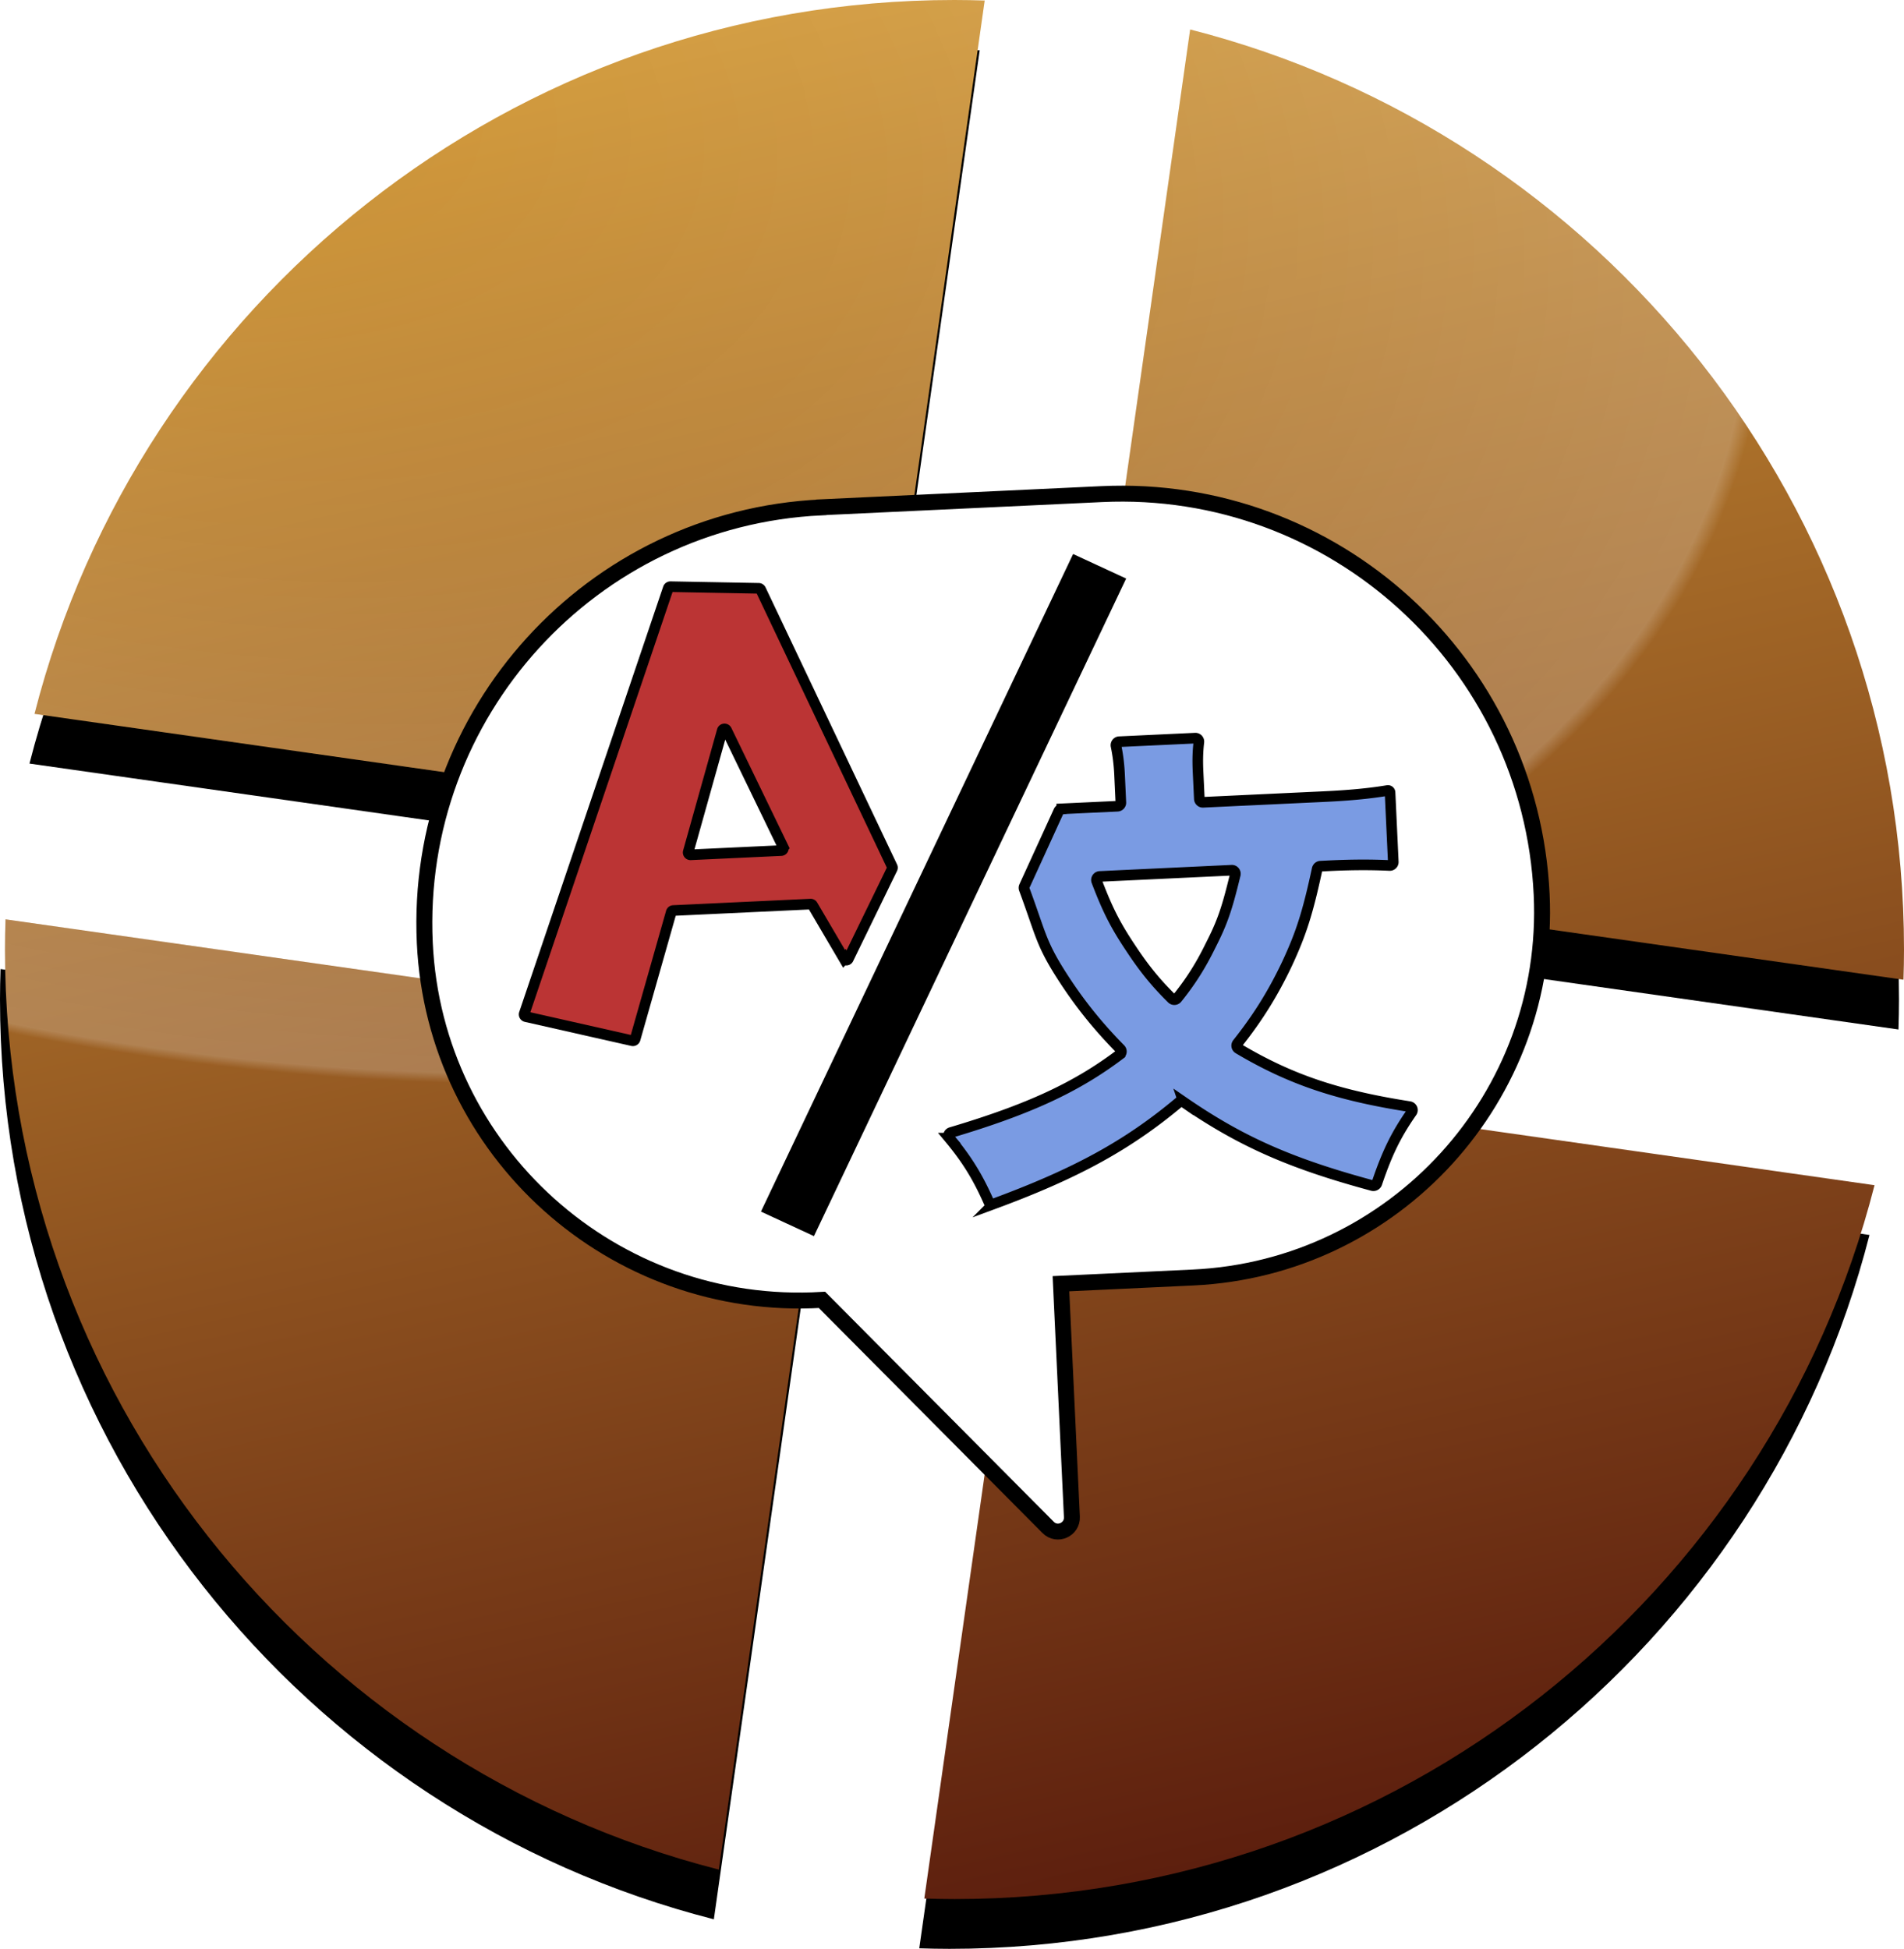
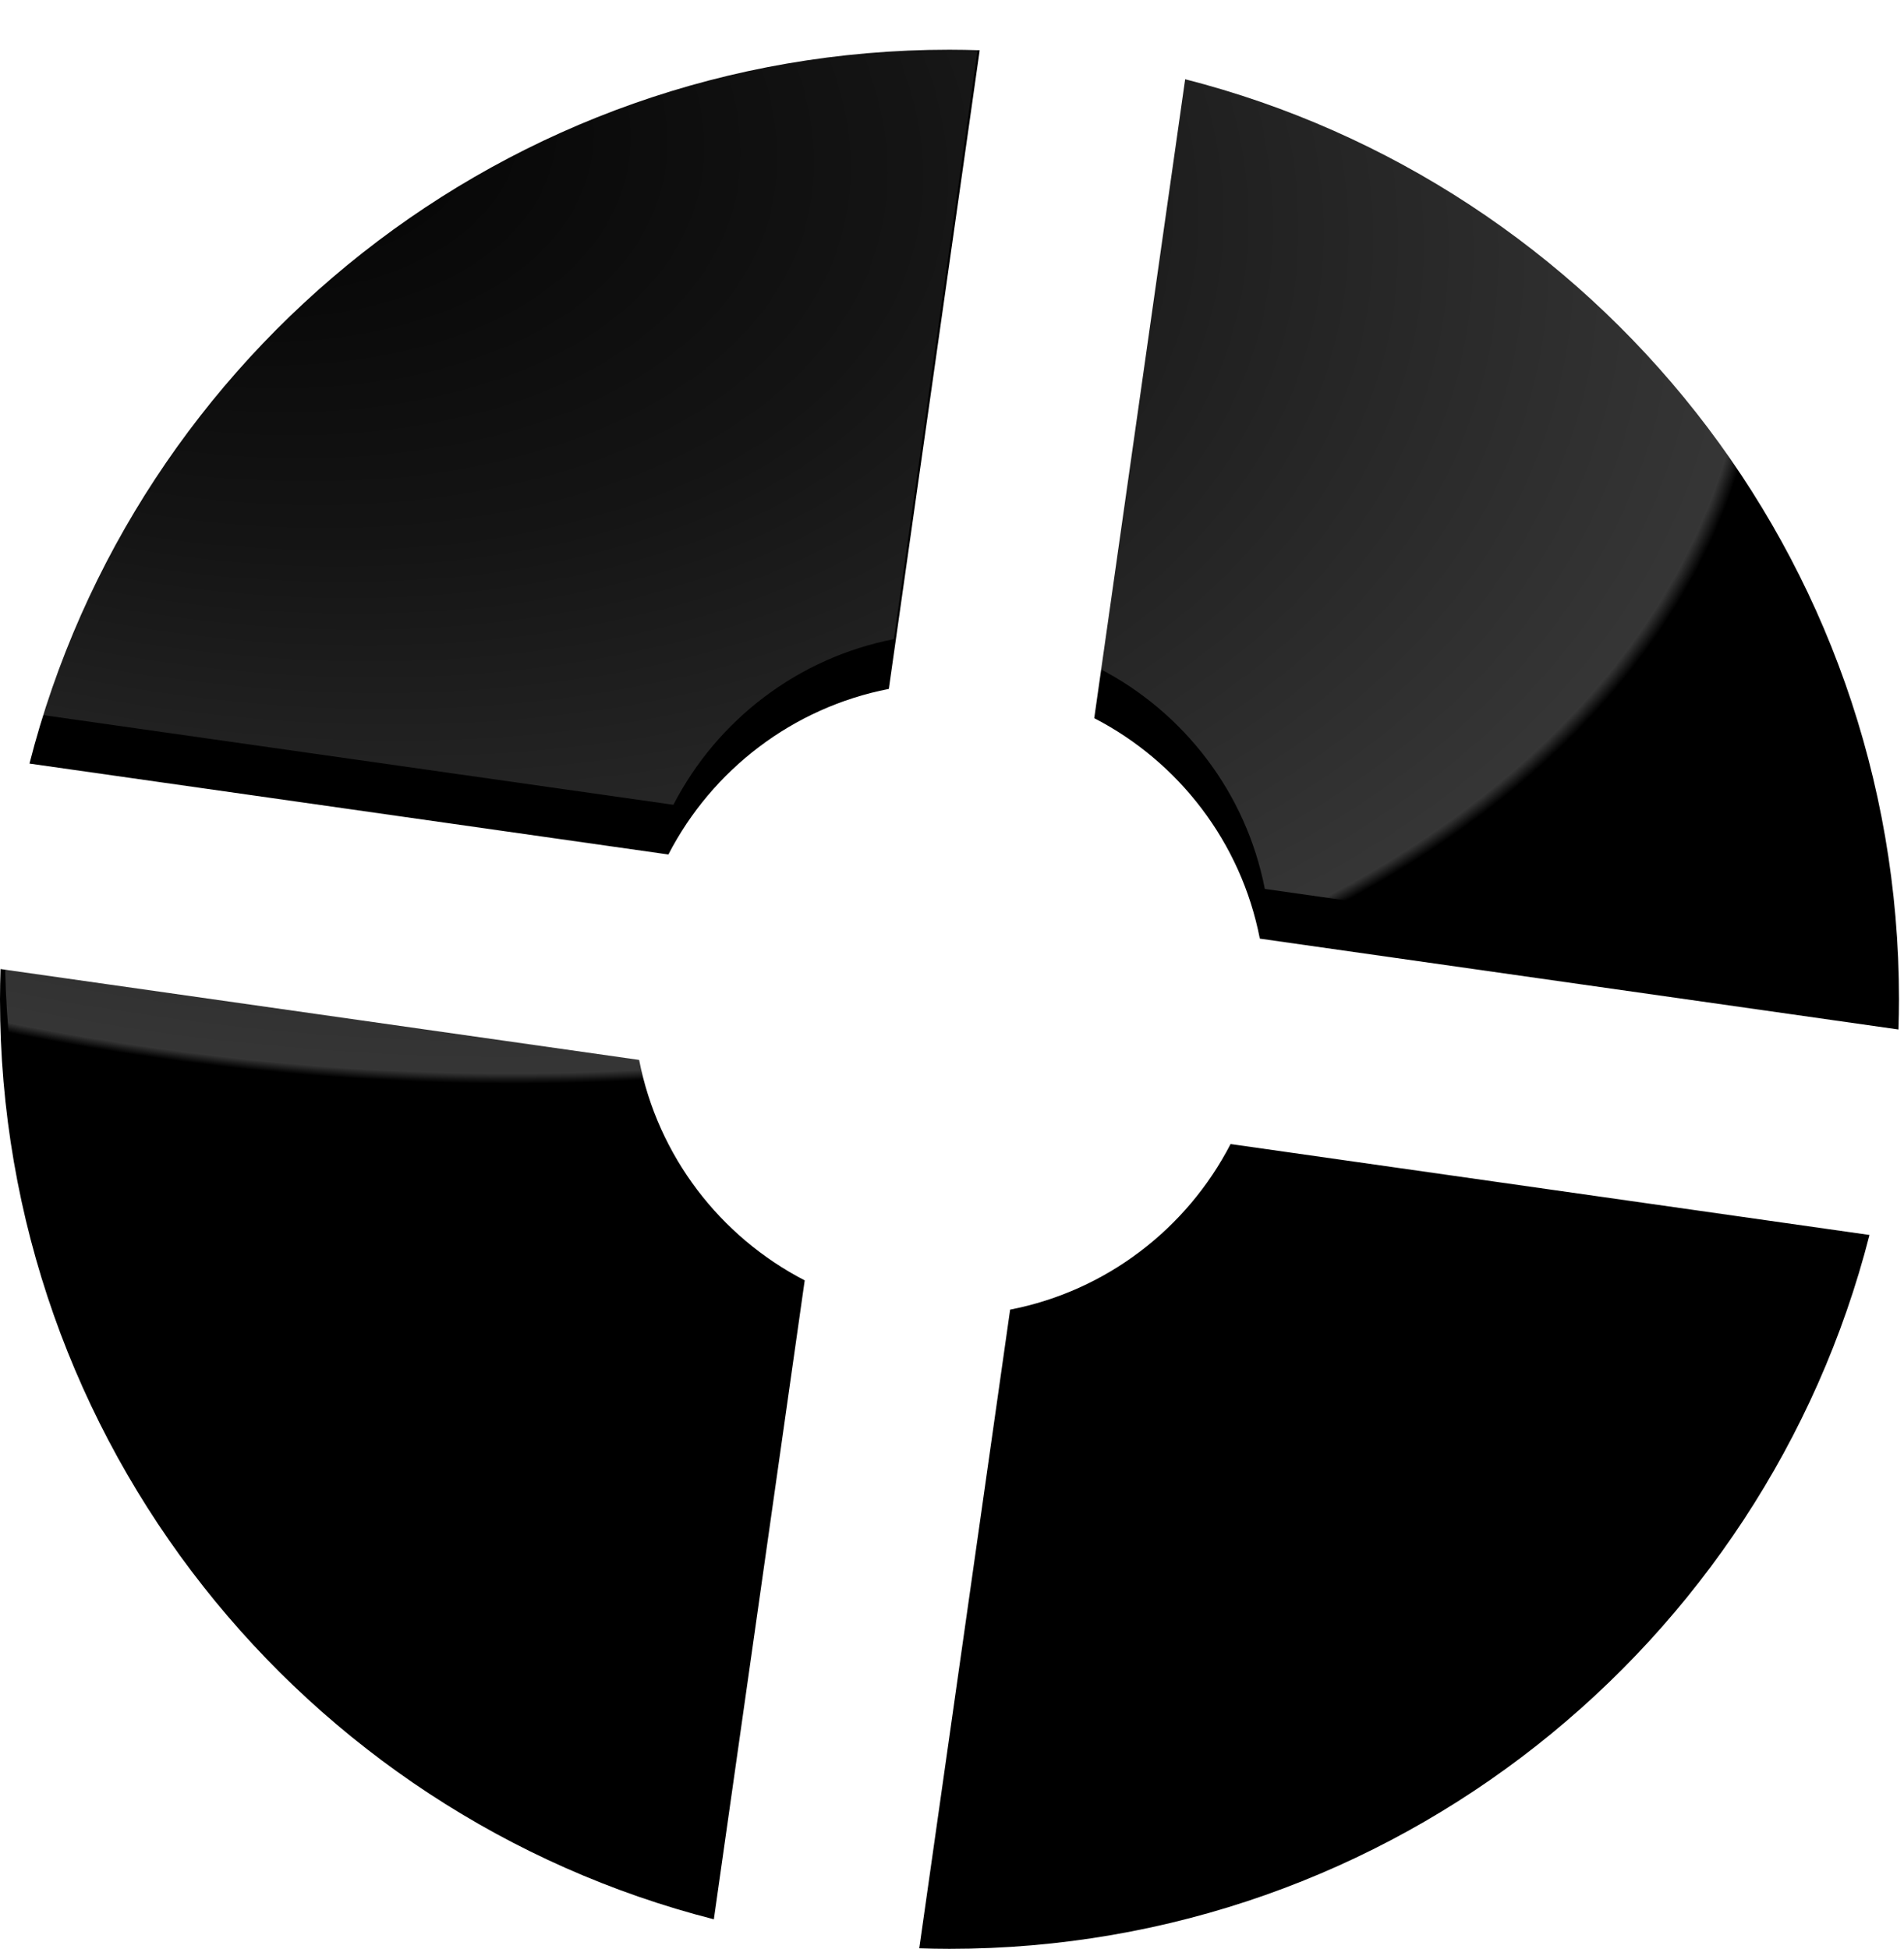
<svg xmlns="http://www.w3.org/2000/svg" viewBox="0 0 358.53 366.95">
  <defs>
    <filter id="prefix__c" filterUnits="userSpaceOnUse">
      <feOffset dx="5" dy="4" />
      <feGaussianBlur result="blur" />
      <feFlood flood-color="#000" flood-opacity=".75" />
      <feComposite in2="blur" operator="in" />
      <feComposite in="SourceGraphic" />
    </filter>
    <filter id="prefix__d" filterUnits="userSpaceOnUse">
      <feOffset dx="1" dy="1" />
      <feGaussianBlur result="blur-2" />
      <feFlood flood-color="#000" flood-opacity="1" />
      <feComposite in2="blur-2" operator="in" />
      <feComposite in="SourceGraphic" />
    </filter>
    <filter id="prefix__e" filterUnits="userSpaceOnUse">
      <feOffset dx="1" dy="1" />
      <feGaussianBlur result="blur-3" />
      <feFlood flood-color="#000" flood-opacity="1" />
      <feComposite in2="blur-3" operator="in" />
      <feComposite in="SourceGraphic" />
    </filter>
    <radialGradient id="prefix__b" data-name="Dégradé sans nom 2" cx="138" cy="-163.54" fx="138" fy="-163.54" r="304.65" gradientTransform="rotate(12.2 478.148 -438.607) scale(1 -.6)" gradientUnits="userSpaceOnUse">
      <stop offset="0" stop-color="#fff" stop-opacity="0" />
      <stop offset=".47" stop-color="#fff" stop-opacity=".08" />
      <stop offset=".99" stop-color="#fff" stop-opacity=".21" />
      <stop offset="1" stop-color="#fff" stop-opacity="0" />
    </radialGradient>
    <linearGradient id="prefix__a" data-name="Dégradé sans nom" x1="219.36" y1="-384.36" x2="140.11" y2="-35.58" gradientTransform="matrix(1 0 0 -1 0 -31.17)" gradientUnits="userSpaceOnUse">
      <stop offset="0" stop-color="#5d1f0e" />
      <stop offset="1" stop-color="#d09737" />
    </linearGradient>
  </defs>
  <g data-name="Layer 1">
    <g data-name="svg3428 copy">
      <path d="M223.17 14.92c77.28 19.74 134.42 89.81 134.42 173.24 0 1.9-.04 3.8-.1 5.69l-120.26-17.11c-3.52-18.12-15.26-33.29-31.18-41.51l17.12-120.31zM125.86 160.9c8.22-15.92 23.39-27.65 41.51-31.18L184.48 9.46c-1.89-.06-3.78-.1-5.69-.1-83.42.01-153.5 57.15-173.24 134.42l120.31 17.12zm25.67 80.19c-15.92-8.22-27.65-23.39-31.18-41.51L.1 182.47c-.06 1.89-.1 3.78-.1 5.69 0 83.42 57.14 153.5 134.42 173.24l17.11-120.31zm80.19-25.67c-8.22 15.92-23.39 27.66-41.51 31.18L173.1 366.86c1.89.06 3.79.1 5.69.1 83.42 0 153.5-57.14 173.24-134.42l-120.31-17.12z" />
-       <path d="M224.11 5.55c77.28 19.73 134.42 89.81 134.42 173.24 0 1.9-.04 3.8-.1 5.69l-120.26-17.1c-3.52-18.12-15.26-33.29-31.18-41.51L224.11 5.55zm-97.3 145.98c8.22-15.92 23.39-27.65 41.51-31.18L185.42.1c-1.89-.06-3.78-.1-5.69-.1C96.31 0 26.23 57.14 6.5 134.42l120.31 17.12zm25.67 80.19c-15.92-8.22-27.65-23.39-31.18-41.51L1.04 173.11c-.06 1.89-.1 3.79-.1 5.69 0 83.42 57.14 153.5 134.42 173.24l17.11-120.31zm80.19-25.67c-8.22 15.92-23.39 27.65-41.51 31.18l-17.11 120.26c1.89.06 3.79.1 5.69.1 83.43 0 153.5-57.14 173.24-134.42l-120.31-17.12z" fill="url(#prefix__a)" />
      <path d="M224.11 5.55c77.28 19.73 134.42 89.81 134.42 173.24 0 1.9-.04 3.8-.1 5.69l-120.26-17.1c-3.52-18.12-15.26-33.29-31.18-41.51L224.11 5.55zm-97.3 145.98c8.22-15.92 23.39-27.65 41.51-31.18L185.42.1c-1.89-.06-3.78-.1-5.69-.1C96.31 0 26.23 57.14 6.5 134.42l120.31 17.12zm25.67 80.19c-15.92-8.22-27.65-23.39-31.18-41.51L1.04 173.11c-.06 1.89-.1 3.79-.1 5.69 0 83.42 57.14 153.5 134.42 173.24l17.11-120.31zm80.19-25.67c-8.22 15.92-23.39 27.65-41.51 31.18l-17.11 120.26c1.89.06 3.79.1 5.69.1 83.43 0 153.5-57.14 173.24-134.42l-120.31-17.12z" fill="url(#prefix__b)" />
    </g>
  </g>
  <g data-name="Calque 3" filter="url(#prefix__c)">
-     <path d="M149.66 91.52l52.8-2.48c43.7-2.05 80.79 31.71 82.84 75.41h0c1.79 38.03-27.6 70.31-65.63 72.1l-24.89 1.17 2.06 43.92c.11 2.39-2.78 3.67-4.47 1.97l-42.59-42.85h0c-39.3 2.35-72.94-27.88-74.79-67.2h0c-2.03-43.27 31.4-79.99 74.66-82.02z" fill="#fff" stroke-width="3" stroke="#000" stroke-miterlimit="10" />
    <g filter="url(#prefix__d)">
-       <path d="M152.94 175.54l-5.92-10.08a.44.44 0 00-.4-.22l-25.83 1.21c-.19 0-.35.14-.4.32l-6.79 23.89c-.06.22-.29.36-.52.31l-20.04-4.53a.445.445 0 01-.32-.57l27.11-80.1c.06-.18.23-.3.42-.3l16.61.31c.17 0 .32.1.39.25l24.76 52.16c.06.12.06.26 0 .38l-8.29 17.03c-.19.29-.64.25-.77-.07zm-11.46-21.02l-10.66-22.02c-.18-.36-.71-.32-.82.07l-6.4 22.83c-.08.29.14.57.44.56l17.06-.8c.31-.01.51-.35.37-.63z" stroke="#000" stroke-miterlimit="10" stroke-width="2" fill="#bb3434" />
-     </g>
-     <path d="M148.27 228.76l-9.98-4.62 58.78-123.82 9.99 4.62-58.79 123.82z" />
+       </g>
    <g filter="url(#prefix__e)">
-       <path d="M193.93 147.3l10.5-.49c.36-.02.65-.33.63-.69l-.24-5.21c-.09-1.99-.32-3.77-.67-5.45-.08-.4.2-.78.61-.8l14.31-.67c.41-.02.73.34.68.74-.2 1.69-.25 3.41-.16 5.4l.25 5.31c.02.36.33.65.69.63l22.56-1.06c4.94-.23 8.6-.57 12.2-1.16.23-.04.45.13.46.37l.61 13.06c.02.39-.3.71-.69.69-3.45-.16-6.96-.16-11.42.05l-1.6.08c-.3.01-.55.24-.62.53-1.75 8.11-2.95 11.99-5.65 17.8-2.65 5.6-5.52 10.2-9.36 15.04-.25.32-.17.79.18.99 9.8 5.82 18.67 8.79 32.2 10.91.49.08.73.64.44 1.04-3.09 4.44-4.69 7.87-6.57 13.4-.11.33-.48.53-.82.44-15.54-4.19-24.89-8.37-35.61-15.76a.66.66 0 00-.8.04c-9.66 8.09-19.35 13.42-34.98 19.18a.697.697 0 01-.85-.36c-2.05-4.62-4.02-7.91-7.45-12.04a.666.666 0 01.33-1.07c14.74-4.38 23.64-8.54 31.81-14.71a.67.67 0 00.07-1c-4.75-4.82-8.42-9.55-11.78-14.98-3.25-5.31-3.37-7.14-6.33-15.14a.647.647 0 01.02-.51l6.48-14.17c.1-.22.32-.37.57-.39zm7.17 12.73c-.45.02-.75.48-.59.9 2.03 5.32 3.47 8.22 6.48 12.71 2.61 3.95 4.84 6.61 7.67 9.4.28.28.75.25.99-.05 2.55-3.15 4.49-6.23 6.31-9.96 2.26-4.43 3.09-6.93 4.65-13.35.1-.43-.23-.84-.67-.82l-24.83 1.17z" fill="#7a9be3" stroke="#000" stroke-miterlimit="10" stroke-width="2" />
-     </g>
+       </g>
  </g>
</svg>